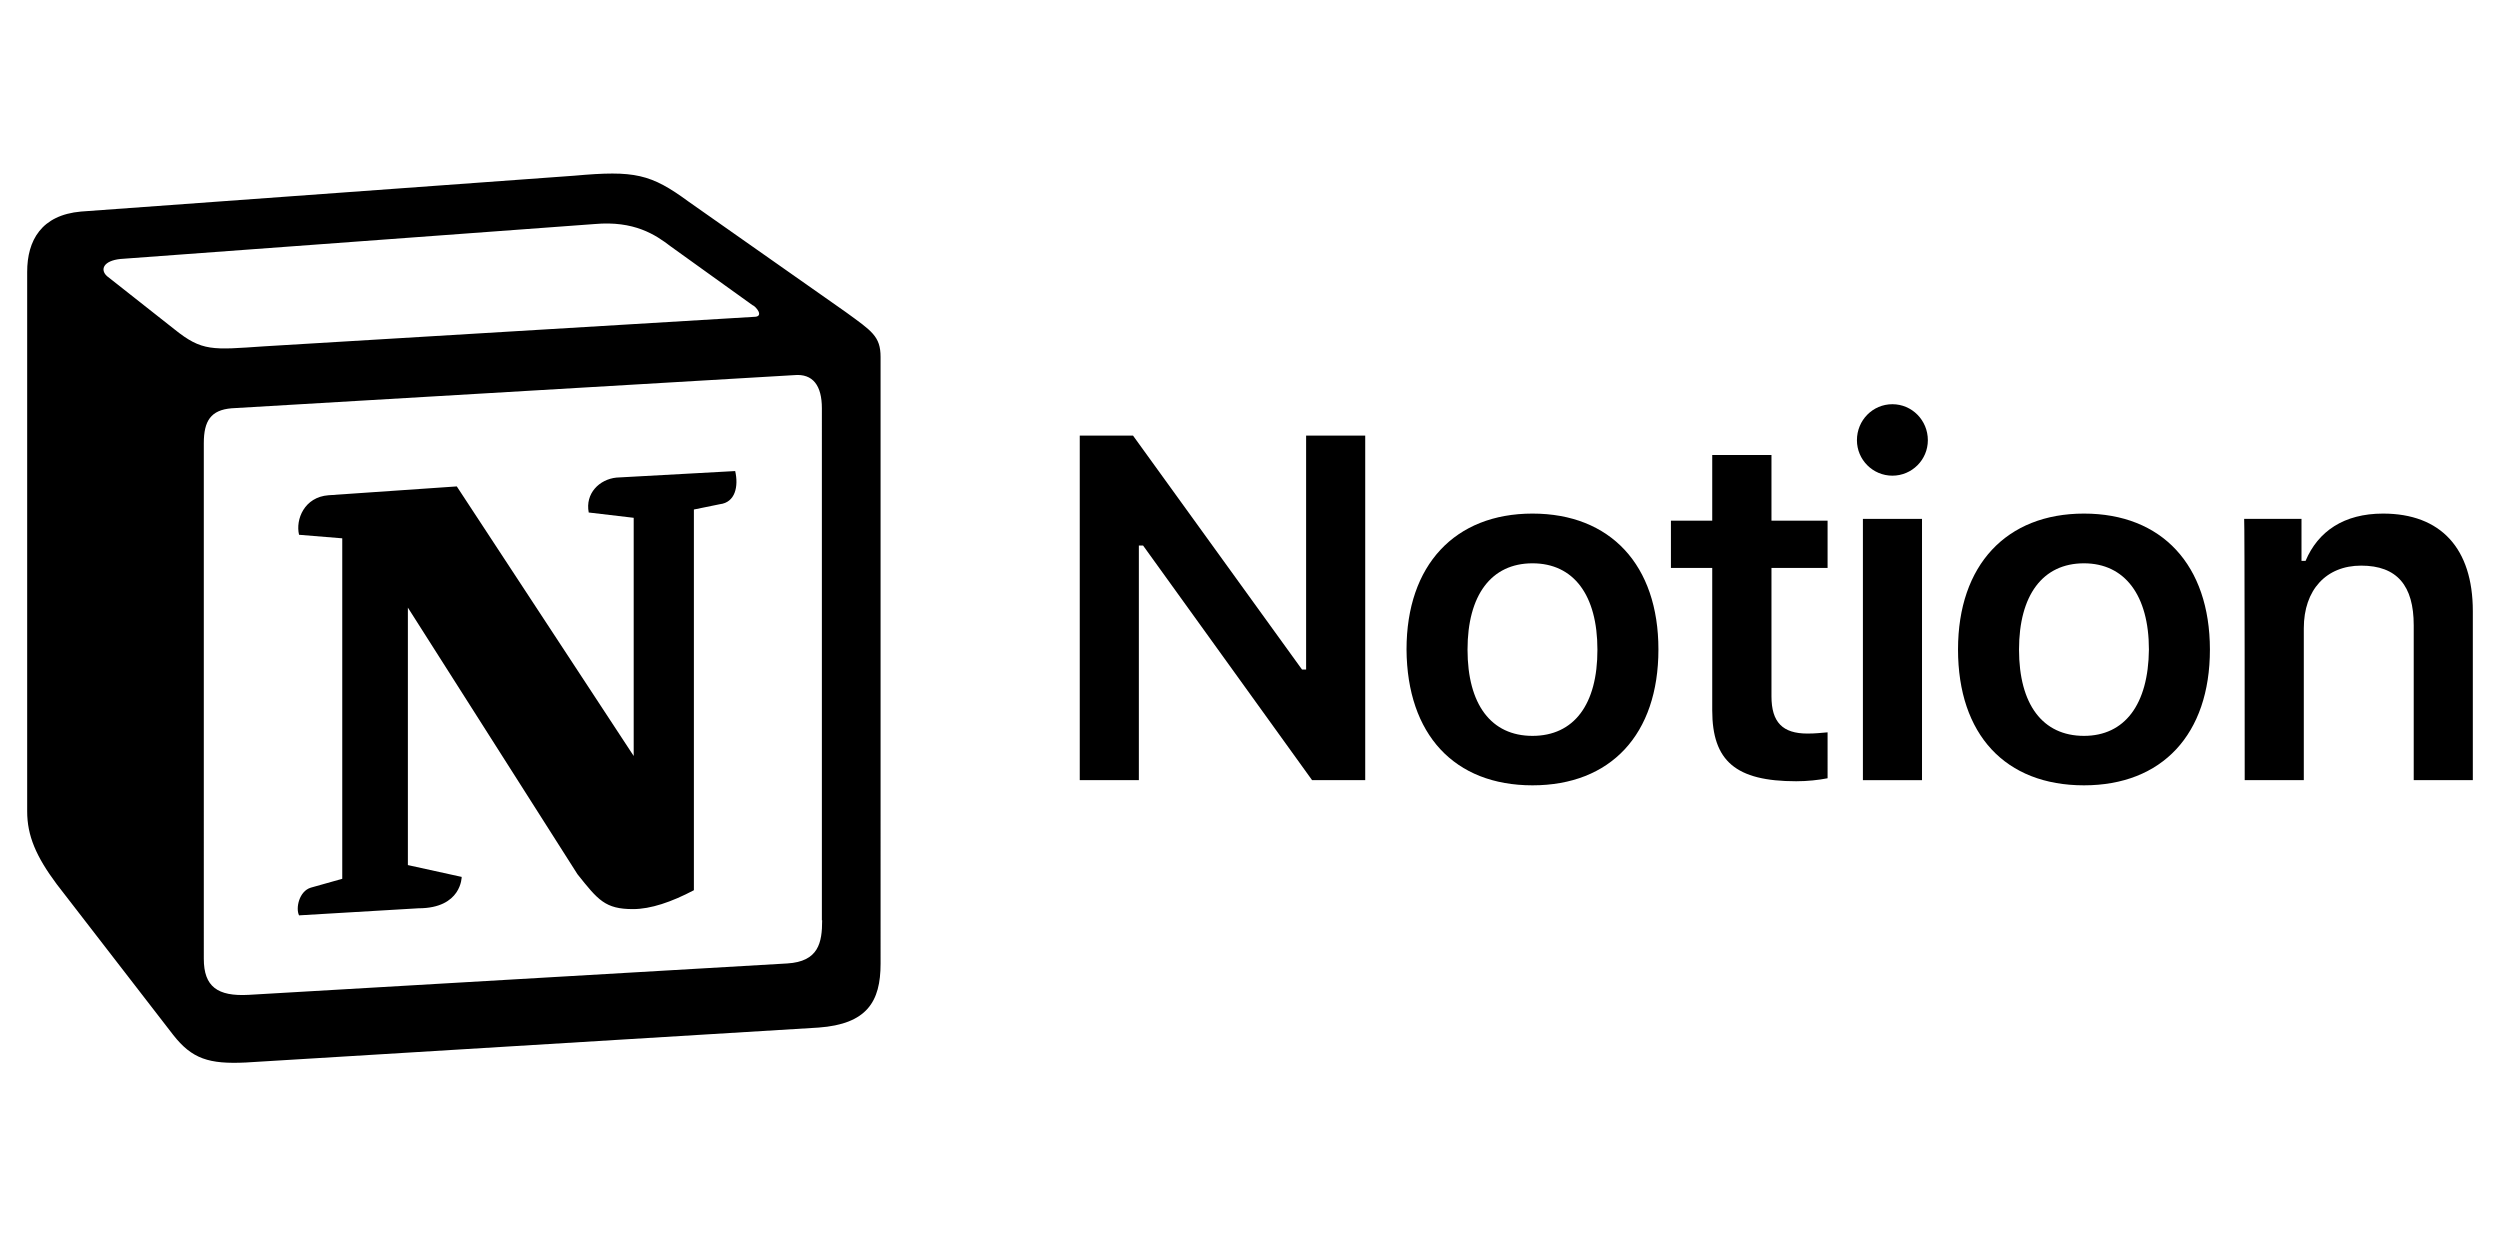
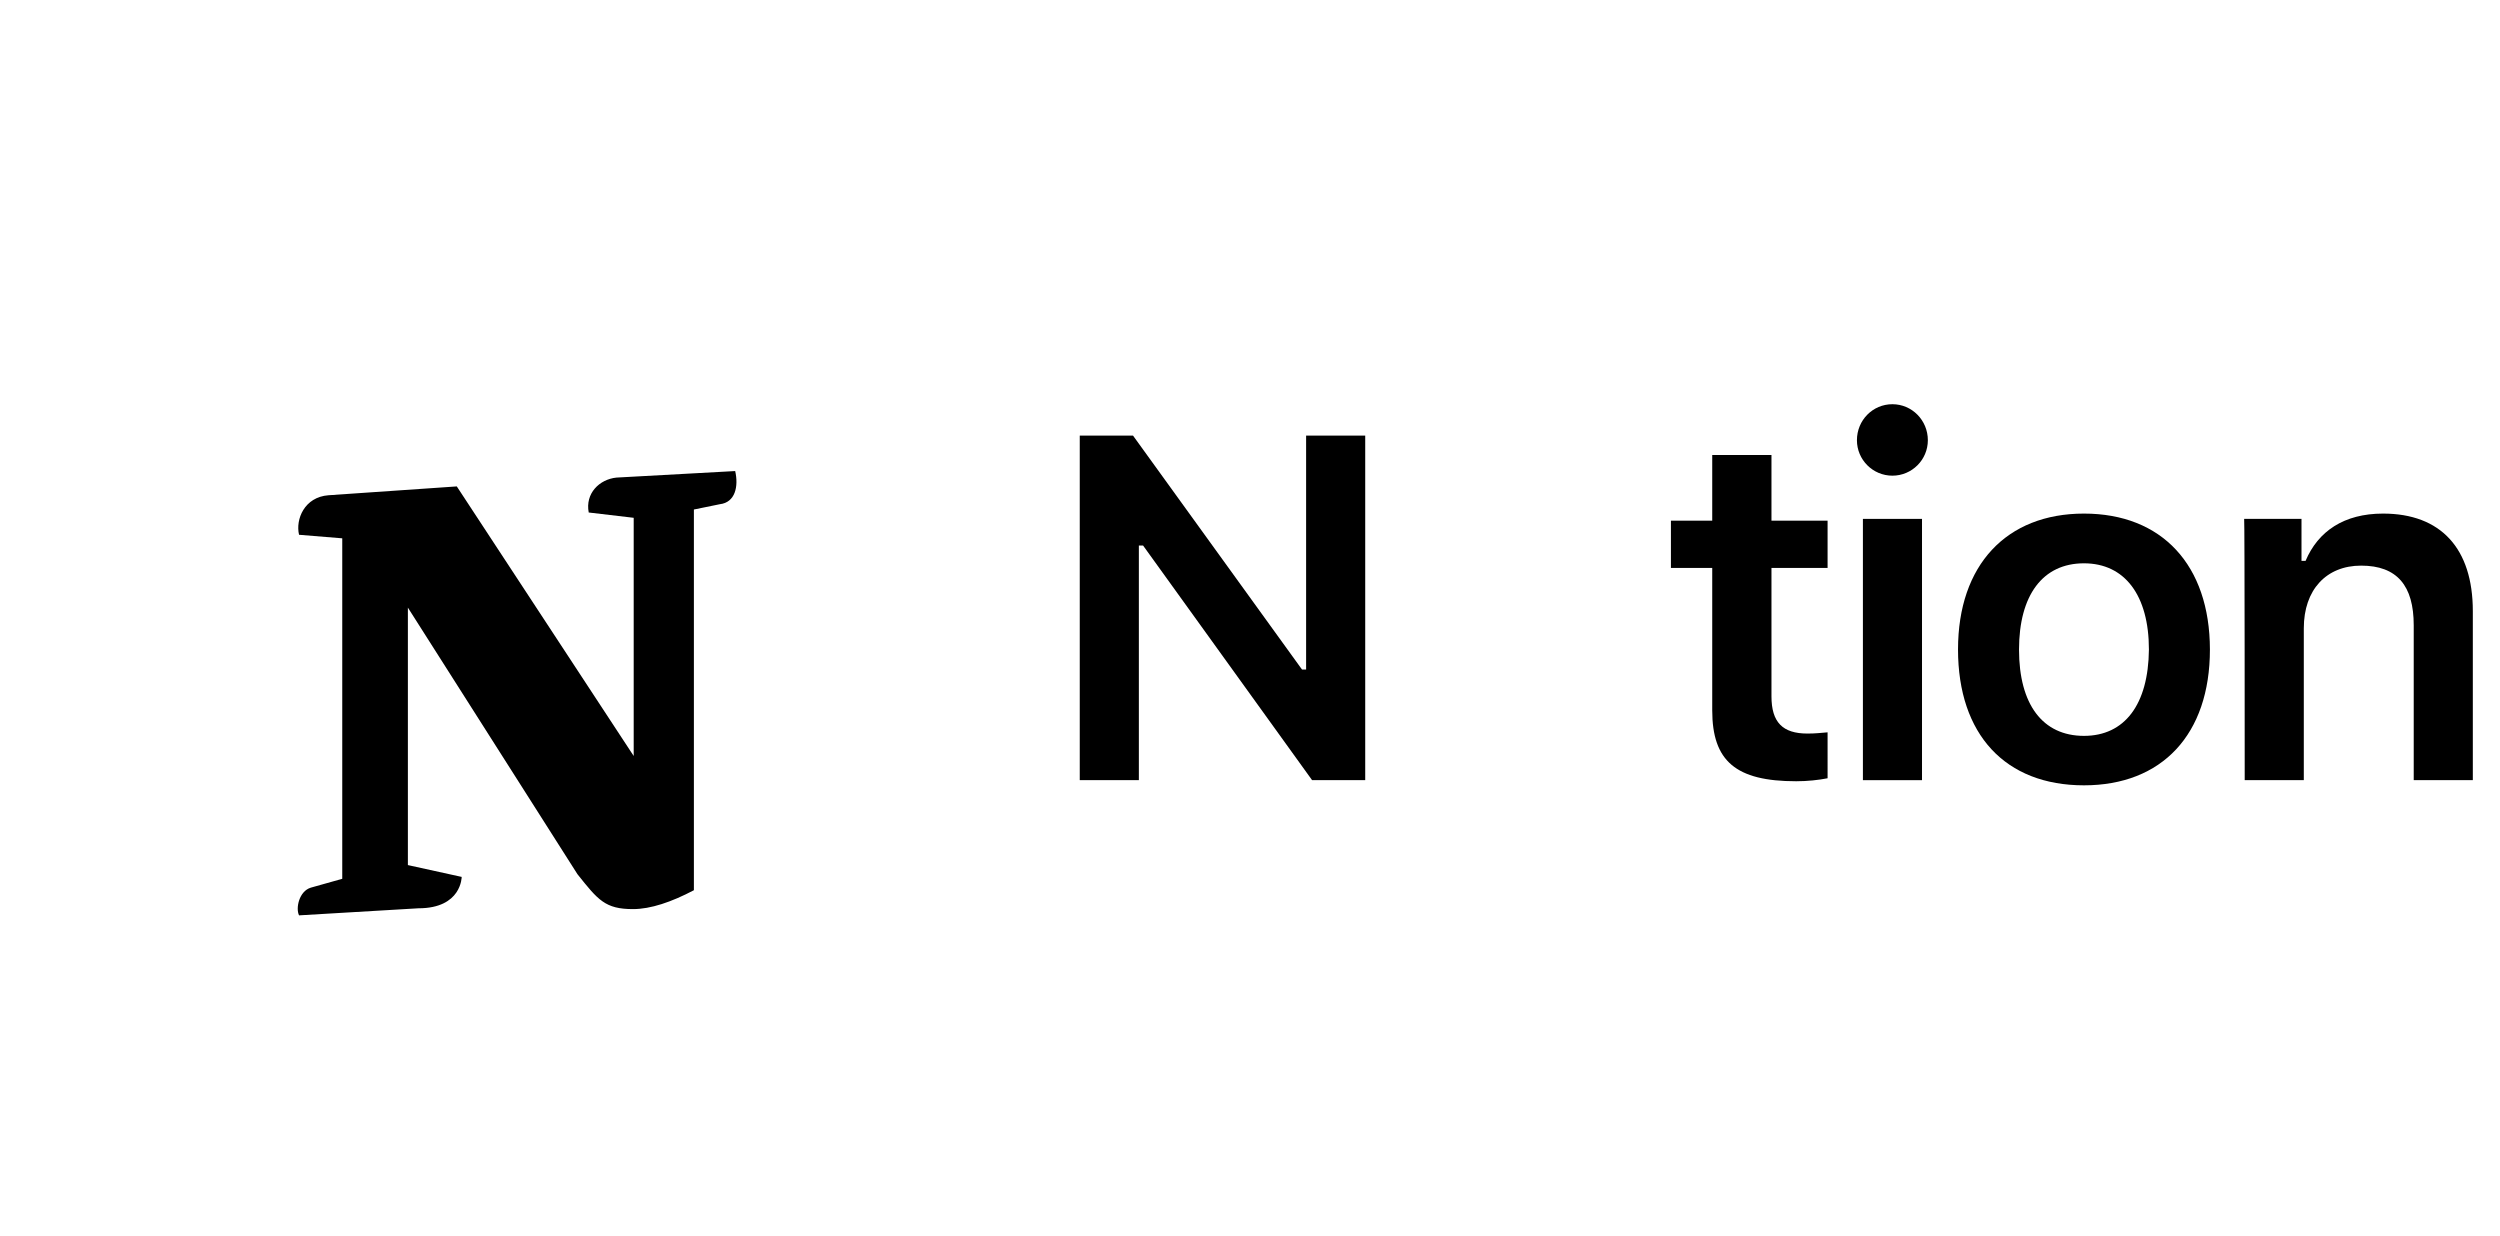
<svg xmlns="http://www.w3.org/2000/svg" version="1.1" id="Layer_1" x="0px" y="0px" viewBox="0 0 184 91" style="enable-background:new 0 0 184 91;" xml:space="preserve">
  <g>
    <polygon points="96.13,49.28 95.83,49.28 83.39,32.06 79.47,32.06 79.47,57.42 83.82,57.42 83.82,40.15 84.13,40.15 96.57,57.42    100.48,57.42 100.48,32.06 96.13,32.06  " />
-     <path d="M112.79,37.8c-5.7,0-9.27,3.78-9.27,10c0.04,6.26,3.52,10,9.27,10s9.27-3.74,9.27-10C122.06,41.59,118.53,37.8,112.79,37.8   z M112.79,54.16c-3.04,0-4.78-2.31-4.78-6.35c0-4,1.74-6.35,4.78-6.35s4.78,2.35,4.78,6.35C117.58,51.85,115.84,54.16,112.79,54.16   z" />
    <path d="M153.38,37.8c-5.7,0-9.27,3.78-9.27,10c0,6.26,3.48,10,9.27,10c5.74,0,9.27-3.74,9.27-10   C162.64,41.59,159.12,37.8,153.38,37.8z M153.38,54.16c-3.04,0-4.78-2.31-4.78-6.35c0-4,1.74-6.35,4.78-6.35   c3,0,4.78,2.35,4.78,6.35C158.12,51.85,156.38,54.16,153.38,54.16z" />
    <path d="M139.28,29.75c-1.44,0-2.61,1.17-2.61,2.65c0,1.44,1.17,2.61,2.61,2.61s2.61-1.17,2.61-2.61   C141.89,30.93,140.72,29.75,139.28,29.75z" />
    <path d="M175.39,37.8c-2.87,0-4.78,1.3-5.7,3.48h-0.3v-3.09h-4.22c0.04,0,0.04,19.23,0.04,19.23h4.35V46.24   c0-2.83,1.65-4.61,4.22-4.61c2.65,0,3.87,1.48,3.87,4.39v11.4H182V44.98C182,40.37,179.65,37.8,175.39,37.8z" />
    <path d="M130.37,33.49h-4.35v4.83h-3.04v3.48h3.04v10.48c0,3.74,1.74,5.22,6.18,5.22c0.83,0,1.65-0.09,2.31-0.22V53.9   c-0.52,0.04-0.87,0.09-1.48,0.09c-1.83,0-2.65-0.83-2.65-2.74V41.8h4.13v-3.48h-4.13V33.49z" />
    <rect x="137.11" y="38.19" width="4.35" height="19.23" />
-     <path d="M62.25,22.97l-11.57-8.13c-2.78-2.04-3.96-2.31-8.4-1.91L5.96,15.57C3.04,15.83,2,17.7,2,20.01v39.71   c0,1.78,0.65,3.31,2.17,5.35l8.57,11.09c1.39,1.78,2.65,2.17,5.35,2.04l42.15-2.57c3.57-0.26,4.57-1.91,4.57-4.7V26.27   C64.81,24.75,64.16,24.36,62.25,22.97z M12.83,24.23l-4.96-3.91c-0.52-0.48-0.26-1.13,1-1.26l34.89-2.57   c2.91-0.26,4.48,0.78,5.61,1.65l6,4.31c0.26,0.09,0.91,0.87,0.13,0.87l-36.06,2.17C15.62,25.75,14.88,25.88,12.83,24.23z    M60.51,67.73c0,1.65-0.26,3.04-2.57,3.18l-39.63,2.31c-2.31,0.13-3.31-0.61-3.31-2.65V32.62c0-1.65,0.52-2.44,2.04-2.57   l41.41-2.44c1.39-0.13,2.04,0.78,2.04,2.44V67.73z" />
    <path d="M45.37,35.15c-1.26,0.13-2.31,1.17-2.04,2.57l3.31,0.39v17.53L33.62,35.8l-9.44,0.65c-1.78,0.13-2.44,1.78-2.17,2.91   l3.18,0.26v25.06l-2.31,0.65c-0.87,0.26-1.13,1.52-0.87,2.04l8.79-0.52c3.18,0,3.18-2.31,3.18-2.31l-3.96-0.87V44.72L42.5,64.34   c1.52,1.91,2.04,2.57,4.09,2.57c1.3,0,2.83-0.52,4.48-1.39V37.5l1.91-0.39c1.13-0.13,1.39-1.3,1.13-2.44L45.37,35.15z" />
  </g>
</svg>